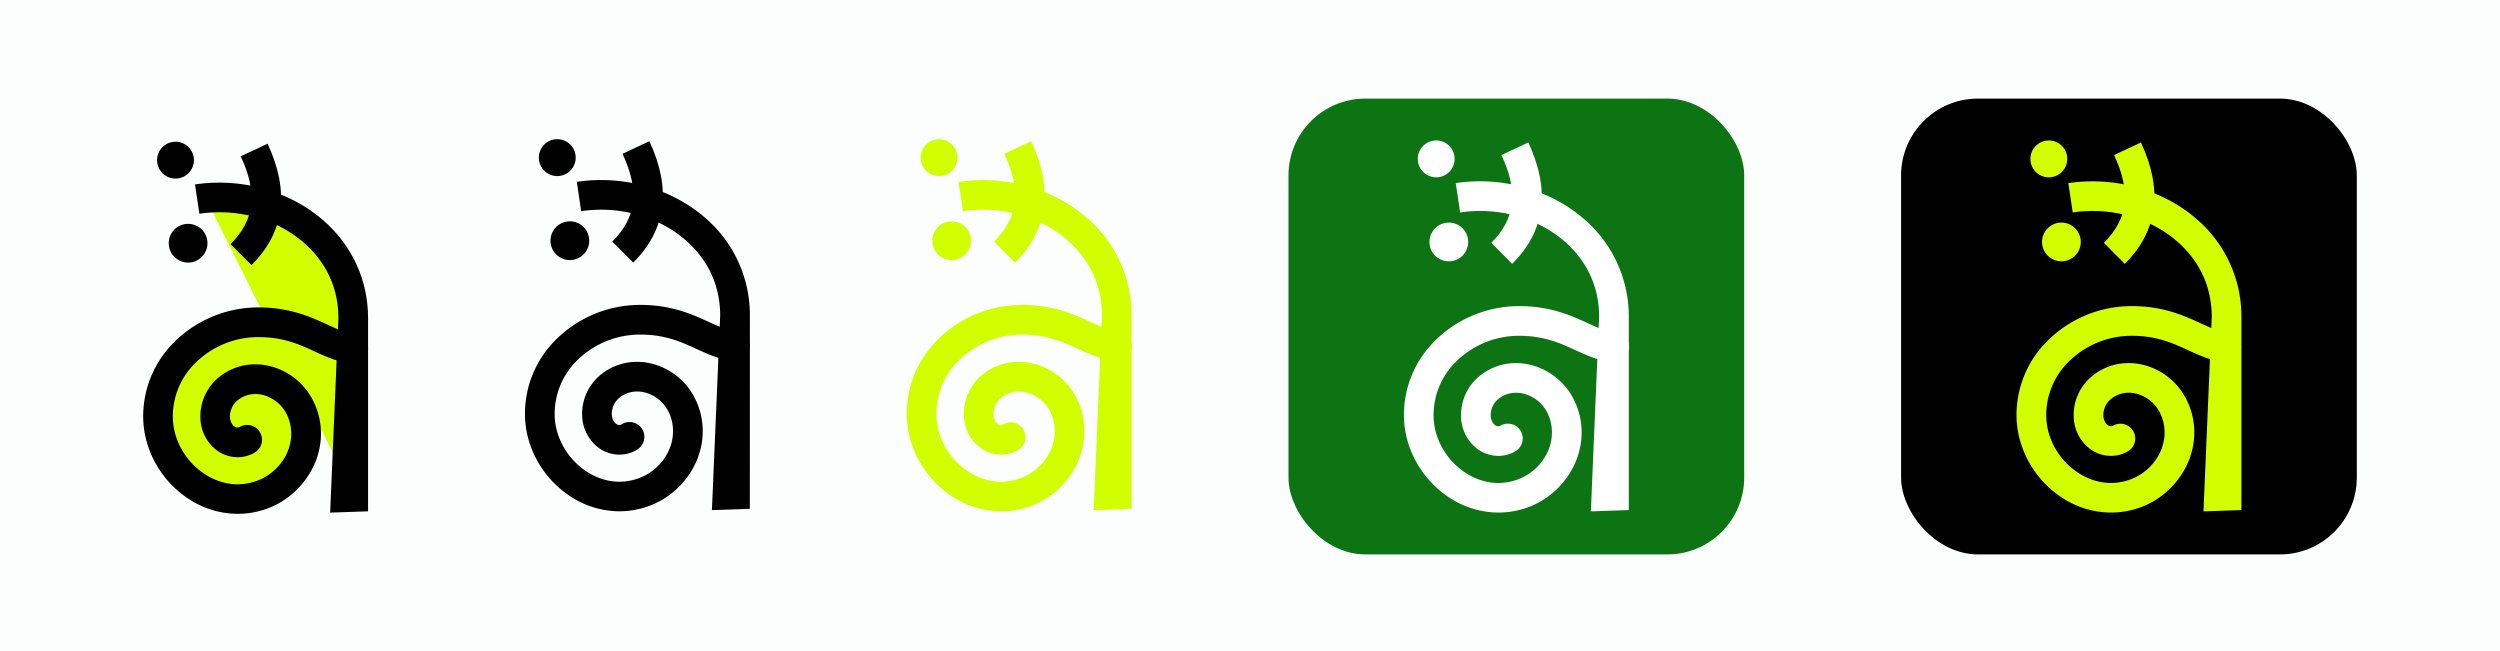
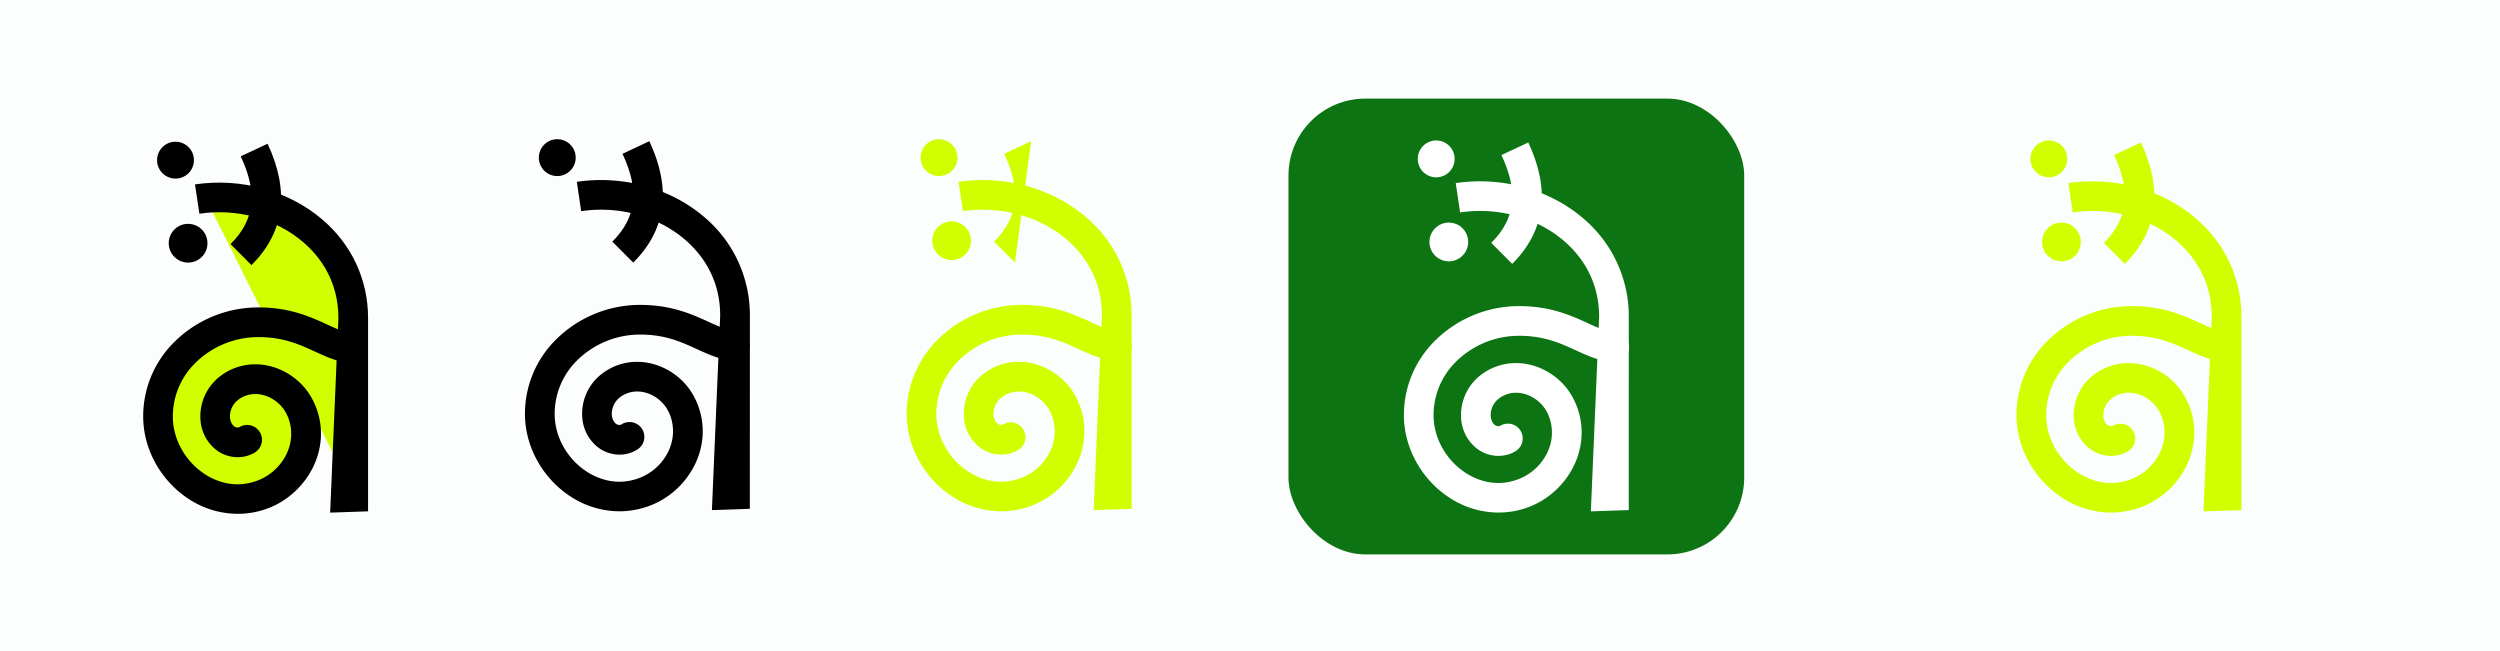
<svg xmlns="http://www.w3.org/2000/svg" viewBox="0 0 1920 500">
  <defs>
    <style>.cls-1{fill:#fcfefe;}.cls-2{fill:#d1ff00;}.cls-3{fill:#0c7412;}.cls-4{fill:#fff;}</style>
  </defs>
  <g id="Layer_2" data-name="Layer 2">
    <g id="Layer_1-2" data-name="Layer 1">
      <rect class="cls-1" width="1920" height="500" />
      <path d="M575.87,390.76l-29.12,1,6.35-149.37c0-29-14.6-47.63-26.85-58.19-21-18.12-50.92-26.36-79.92-22L443,139.65c35.47-5.3,72.17,4.9,98.16,27.29a98.27,98.27,0,0,1,34.75,75.44Z" />
      <path d="M475.68,392.68a68.9,68.9,0,0,1-37.86-11.61c-20.74-13.61-34-37.09-34.63-61.27a80.11,80.11,0,0,1,23.14-58.34,91.65,91.65,0,0,1,65.36-27.3c24.14,0,40.07,7.31,52.86,13.18,8,3.65,14.25,6.54,20.73,7a11.39,11.39,0,0,1-1.59,22.72c-10.62-.75-19.37-4.76-28.64-9-11.89-5.46-24.19-11.11-43.36-11.11a68.75,68.75,0,0,0-49.05,20.42A57.56,57.56,0,0,0,426,319.21c.44,16.84,9.77,33.25,24.36,42.82,7.57,5,23,12.18,41.56,4.71.43-.18.85-.35,1.27-.54,11.55-5.12,20.32-15.69,22.89-27.58,2-9.09.21-18.79-4.7-25.94s-13.36-11.88-21.51-12a21.46,21.46,0,0,0-14.77,5.3,16.22,16.22,0,0,0-5.23,12.86c.26,2.83,1.58,5.47,3.36,6.72a4.08,4.08,0,0,0,3.84.54,11.39,11.39,0,1,1,12.29,19.17c-8.67,5.56-20.43,5.12-29.25-1.09a31.75,31.75,0,0,1-12.91-23.2,38.69,38.69,0,0,1,12.41-31.7,43.93,43.93,0,0,1,30.7-11.37c15.49.3,30.76,8.7,39.83,21.91a56.25,56.25,0,0,1,8.2,43.66C534.21,362.3,520.44,379,502.37,387c-.66.3-1.32.58-2,.85A65.85,65.85,0,0,1,475.68,392.68Z" />
      <circle cx="427.98" cy="121.06" r="14.16" />
-       <circle cx="437.65" cy="184.85" r="14.88" />
      <path d="M486.32,201.68l-16.06-16.14c18.6-18.52,21-39.32,7.82-67.44l20.61-9.67C515.86,145,511.7,176.41,486.32,201.68Z" />
      <path class="cls-2" d="M869.06,390.76l-29.12,1,6.35-149.37c0-29-14.59-47.63-26.84-58.19-21-18.12-50.92-26.36-79.93-22l-3.37-22.52c35.48-5.3,72.17,4.9,98.16,27.29a98.27,98.27,0,0,1,34.75,75.44Z" />
      <path class="cls-2" d="M768.88,392.68A68.93,68.93,0,0,1,731,381.07c-20.73-13.61-34-37.09-34.63-61.27a80.12,80.12,0,0,1,23.15-58.34,91.63,91.63,0,0,1,65.36-27.3c24.14,0,40.06,7.31,52.86,13.18,8,3.65,14.24,6.54,20.72,7a11.39,11.39,0,1,1-1.59,22.72c-10.62-.75-19.37-4.76-28.63-9-11.9-5.46-24.2-11.11-43.36-11.11a68.76,68.76,0,0,0-49.06,20.42,57.51,57.51,0,0,0-16.68,41.86c.43,16.84,9.77,33.25,24.36,42.82,7.56,5,23,12.18,41.55,4.71.44-.18.86-.35,1.27-.54,11.55-5.12,20.33-15.69,22.9-27.58,2-9.09.21-18.79-4.71-25.94s-13.36-11.88-21.51-12a21.49,21.49,0,0,0-14.77,5.3A16.25,16.25,0,0,0,763,318.8c.27,2.83,1.59,5.47,3.36,6.72a4.08,4.08,0,0,0,3.84.54,11.39,11.39,0,0,1,12.3,19.17c-8.68,5.56-20.44,5.12-29.25-1.09a31.8,31.8,0,0,1-12.92-23.2,38.73,38.73,0,0,1,12.42-31.7,43.89,43.89,0,0,1,30.7-11.37c15.49.3,30.75,8.7,39.83,21.91a56.24,56.24,0,0,1,8.19,43.66C827.4,362.3,813.64,379,795.57,387c-.66.3-1.33.58-2,.85A65.8,65.8,0,0,1,768.88,392.68Z" />
      <circle class="cls-2" cx="721.17" cy="121.06" r="14.16" />
      <circle class="cls-2" cx="730.85" cy="184.85" r="14.88" />
-       <path class="cls-2" d="M779.52,201.68l-16.07-16.14c18.6-18.52,21-39.32,7.82-67.44l20.62-9.67C809.06,145,804.9,176.41,779.52,201.68Z" />
+       <path class="cls-2" d="M779.52,201.68l-16.07-16.14c18.6-18.52,21-39.32,7.82-67.44l20.62-9.67Z" />
      <rect class="cls-3" x="989.55" y="75.72" width="350" height="350.07" rx="59.02" />
      <path class="cls-4" d="M1250.9,391.73l-29.12,1,6.35-149.37c0-29-14.59-47.63-26.84-58.19-21-18.12-50.92-26.36-79.93-22L1118,140.62c35.48-5.3,72.17,4.9,98.16,27.29a98.27,98.27,0,0,1,34.75,75.44Z" />
      <path class="cls-4" d="M1150.72,393.65A68.93,68.93,0,0,1,1112.85,382c-20.73-13.61-34-37.09-34.63-61.27a80.12,80.12,0,0,1,23.15-58.34,91.63,91.63,0,0,1,65.36-27.3c24.14,0,40.06,7.31,52.86,13.18,8,3.65,14.24,6.54,20.72,7a11.39,11.39,0,1,1-1.59,22.72c-10.62-.75-19.37-4.76-28.63-9-11.9-5.46-24.2-11.1-43.36-11.1a68.76,68.76,0,0,0-49.06,20.42A57.51,57.51,0,0,0,1101,320.18c.43,16.84,9.77,33.25,24.36,42.82,7.56,5,23,12.18,41.55,4.71.44-.18.86-.35,1.27-.54,11.55-5.12,20.33-15.69,22.9-27.58,2-9.09.21-18.79-4.71-25.95s-13.36-11.87-21.51-12a21.49,21.49,0,0,0-14.77,5.3,16.25,16.25,0,0,0-5.23,12.86c.27,2.83,1.59,5.47,3.36,6.72a4.08,4.08,0,0,0,3.84.54,11.39,11.39,0,0,1,12.3,19.17c-8.68,5.56-20.44,5.12-29.25-1.09a31.76,31.76,0,0,1-12.92-23.2,38.73,38.73,0,0,1,12.42-31.7,43.89,43.89,0,0,1,30.7-11.37c15.49.3,30.75,8.7,39.83,21.91a56.24,56.24,0,0,1,8.19,43.66c-4.08,18.86-17.84,35.55-35.91,43.57-.66.3-1.33.58-2,.85A65.8,65.8,0,0,1,1150.72,393.65Z" />
      <circle class="cls-4" cx="1103.01" cy="122.03" r="14.16" />
      <circle class="cls-4" cx="1112.69" cy="185.82" r="14.88" />
      <path class="cls-4" d="M1161.36,202.65l-16.07-16.14c18.6-18.52,21-39.32,7.82-67.44l20.62-9.67C1190.9,146,1186.74,177.38,1161.36,202.65Z" />
-       <rect x="1460.03" y="75.72" width="350" height="350.07" rx="59.02" />
      <path class="cls-2" d="M1721.39,391.73l-29.12,1,6.35-149.37c0-29-14.6-47.63-26.85-58.19-21-18.12-50.92-26.36-79.92-22l-3.37-22.52c35.47-5.3,72.17,4.9,98.16,27.29a98.27,98.27,0,0,1,34.75,75.44Z" />
      <path class="cls-2" d="M1621.2,393.65A68.9,68.9,0,0,1,1583.34,382c-20.74-13.61-34-37.09-34.63-61.27a80.07,80.07,0,0,1,23.14-58.34,91.65,91.65,0,0,1,65.36-27.3c24.14,0,40.07,7.31,52.86,13.18,8,3.65,14.25,6.54,20.73,7a11.39,11.39,0,0,1-1.59,22.72c-10.62-.75-19.37-4.76-28.64-9-11.89-5.46-24.19-11.1-43.36-11.1a68.75,68.75,0,0,0-49,20.42,57.56,57.56,0,0,0-16.69,41.86c.44,16.84,9.77,33.25,24.36,42.82,7.57,5,23,12.18,41.56,4.71.43-.18.85-.35,1.27-.54,11.55-5.12,20.32-15.69,22.89-27.58a33.91,33.91,0,0,0-4.7-25.95c-4.92-7.15-13.36-11.87-21.51-12a21.46,21.46,0,0,0-14.77,5.3,16.22,16.22,0,0,0-5.23,12.86c.26,2.83,1.58,5.47,3.36,6.72a4.08,4.08,0,0,0,3.84.54,11.39,11.39,0,0,1,12.29,19.17c-8.67,5.56-20.43,5.12-29.25-1.09a31.75,31.75,0,0,1-12.91-23.2,38.69,38.69,0,0,1,12.41-31.7,43.93,43.93,0,0,1,30.7-11.37c15.49.3,30.76,8.7,39.83,21.91a56.25,56.25,0,0,1,8.2,43.66C1679.73,363.27,1666,380,1647.89,388c-.66.3-1.32.58-2,.85A65.85,65.85,0,0,1,1621.2,393.65Z" />
      <circle class="cls-2" cx="1573.5" cy="122.03" r="14.16" />
      <circle class="cls-2" cx="1583.17" cy="185.82" r="14.88" />
      <path class="cls-2" d="M1631.84,202.65l-16.06-16.14c18.6-18.52,21-39.32,7.82-67.44l20.61-9.67C1661.38,146,1657.22,177.38,1631.84,202.65Z" />
      <path class="cls-2" d="M154.27,144.84c59.46-8.89,122.67,29.31,122.67,93.62V390.34" />
      <path class="cls-2" d="M276.94,249.92c-21.35-1.49-55.8-7.76-74.5-8.22-42.06-1-80.07,32.4-78.95,75.71,1.07,41.17,43.3,75.36,83.48,59.15.56-.22,1.12-.46,1.67-.7,14.94-6.63,26.64-20.44,30.1-36.41,2.63-12.14.43-25.4-6.6-35.64s-19-17.12-31.4-17.37A33.53,33.53,0,0,0,177.47,295a28.13,28.13,0,0,0-9,22.8c.56,6,3.43,11.86,8.33,15.32s11.89,4.07,16.94.83" />
      <path d="M282.68,392.7l-29.13,1,6.35-149.37c0-29-14.59-47.64-26.84-58.19-21-18.12-50.92-26.36-79.93-22l-3.37-22.52c35.48-5.3,72.17,4.9,98.16,27.29,22.41,19.31,34.76,46.1,34.76,75.44Z" />
      <path d="M182.49,394.62A68.93,68.93,0,0,1,144.62,383c-20.73-13.61-34-37.09-34.63-61.27a80.12,80.12,0,0,1,23.15-58.34,91.63,91.63,0,0,1,65.36-27.3c24.14,0,40.06,7.31,52.86,13.18,8,3.65,14.24,6.54,20.72,7A11.39,11.39,0,1,1,270.5,279c-10.62-.75-19.38-4.76-28.64-9-11.9-5.46-24.2-11.1-43.36-11.1a68.72,68.72,0,0,0-49.05,20.42,57.48,57.48,0,0,0-16.69,41.86c.43,16.84,9.77,33.24,24.36,42.82,7.56,5,23,12.18,41.55,4.71l1.27-.54c11.55-5.13,20.33-15.69,22.9-27.58,2-9.09.21-18.79-4.71-25.95s-13.36-11.88-21.51-12a21.55,21.55,0,0,0-14.77,5.31,16.25,16.25,0,0,0-5.23,12.86c.27,2.83,1.59,5.47,3.37,6.72a4.06,4.06,0,0,0,3.83.54,11.39,11.39,0,0,1,12.3,19.17c-8.68,5.56-20.43,5.12-29.25-1.1A31.76,31.76,0,0,1,154,322.88a38.73,38.73,0,0,1,12.42-31.7,43.89,43.89,0,0,1,30.7-11.37c15.49.3,30.75,8.7,39.83,21.91a56.2,56.2,0,0,1,8.19,43.66C241,364.24,227.25,380.93,209.18,389c-.66.3-1.33.58-2,.85A65.89,65.89,0,0,1,182.49,394.62Z" />
      <circle cx="134.78" cy="123" r="14.16" />
      <circle cx="144.46" cy="186.79" r="14.88" />
      <path d="M193.13,203.62l-16.07-16.14c18.6-18.52,21-39.32,7.82-67.44l20.62-9.67C222.67,147,218.51,178.35,193.13,203.62Z" />
    </g>
  </g>
</svg>